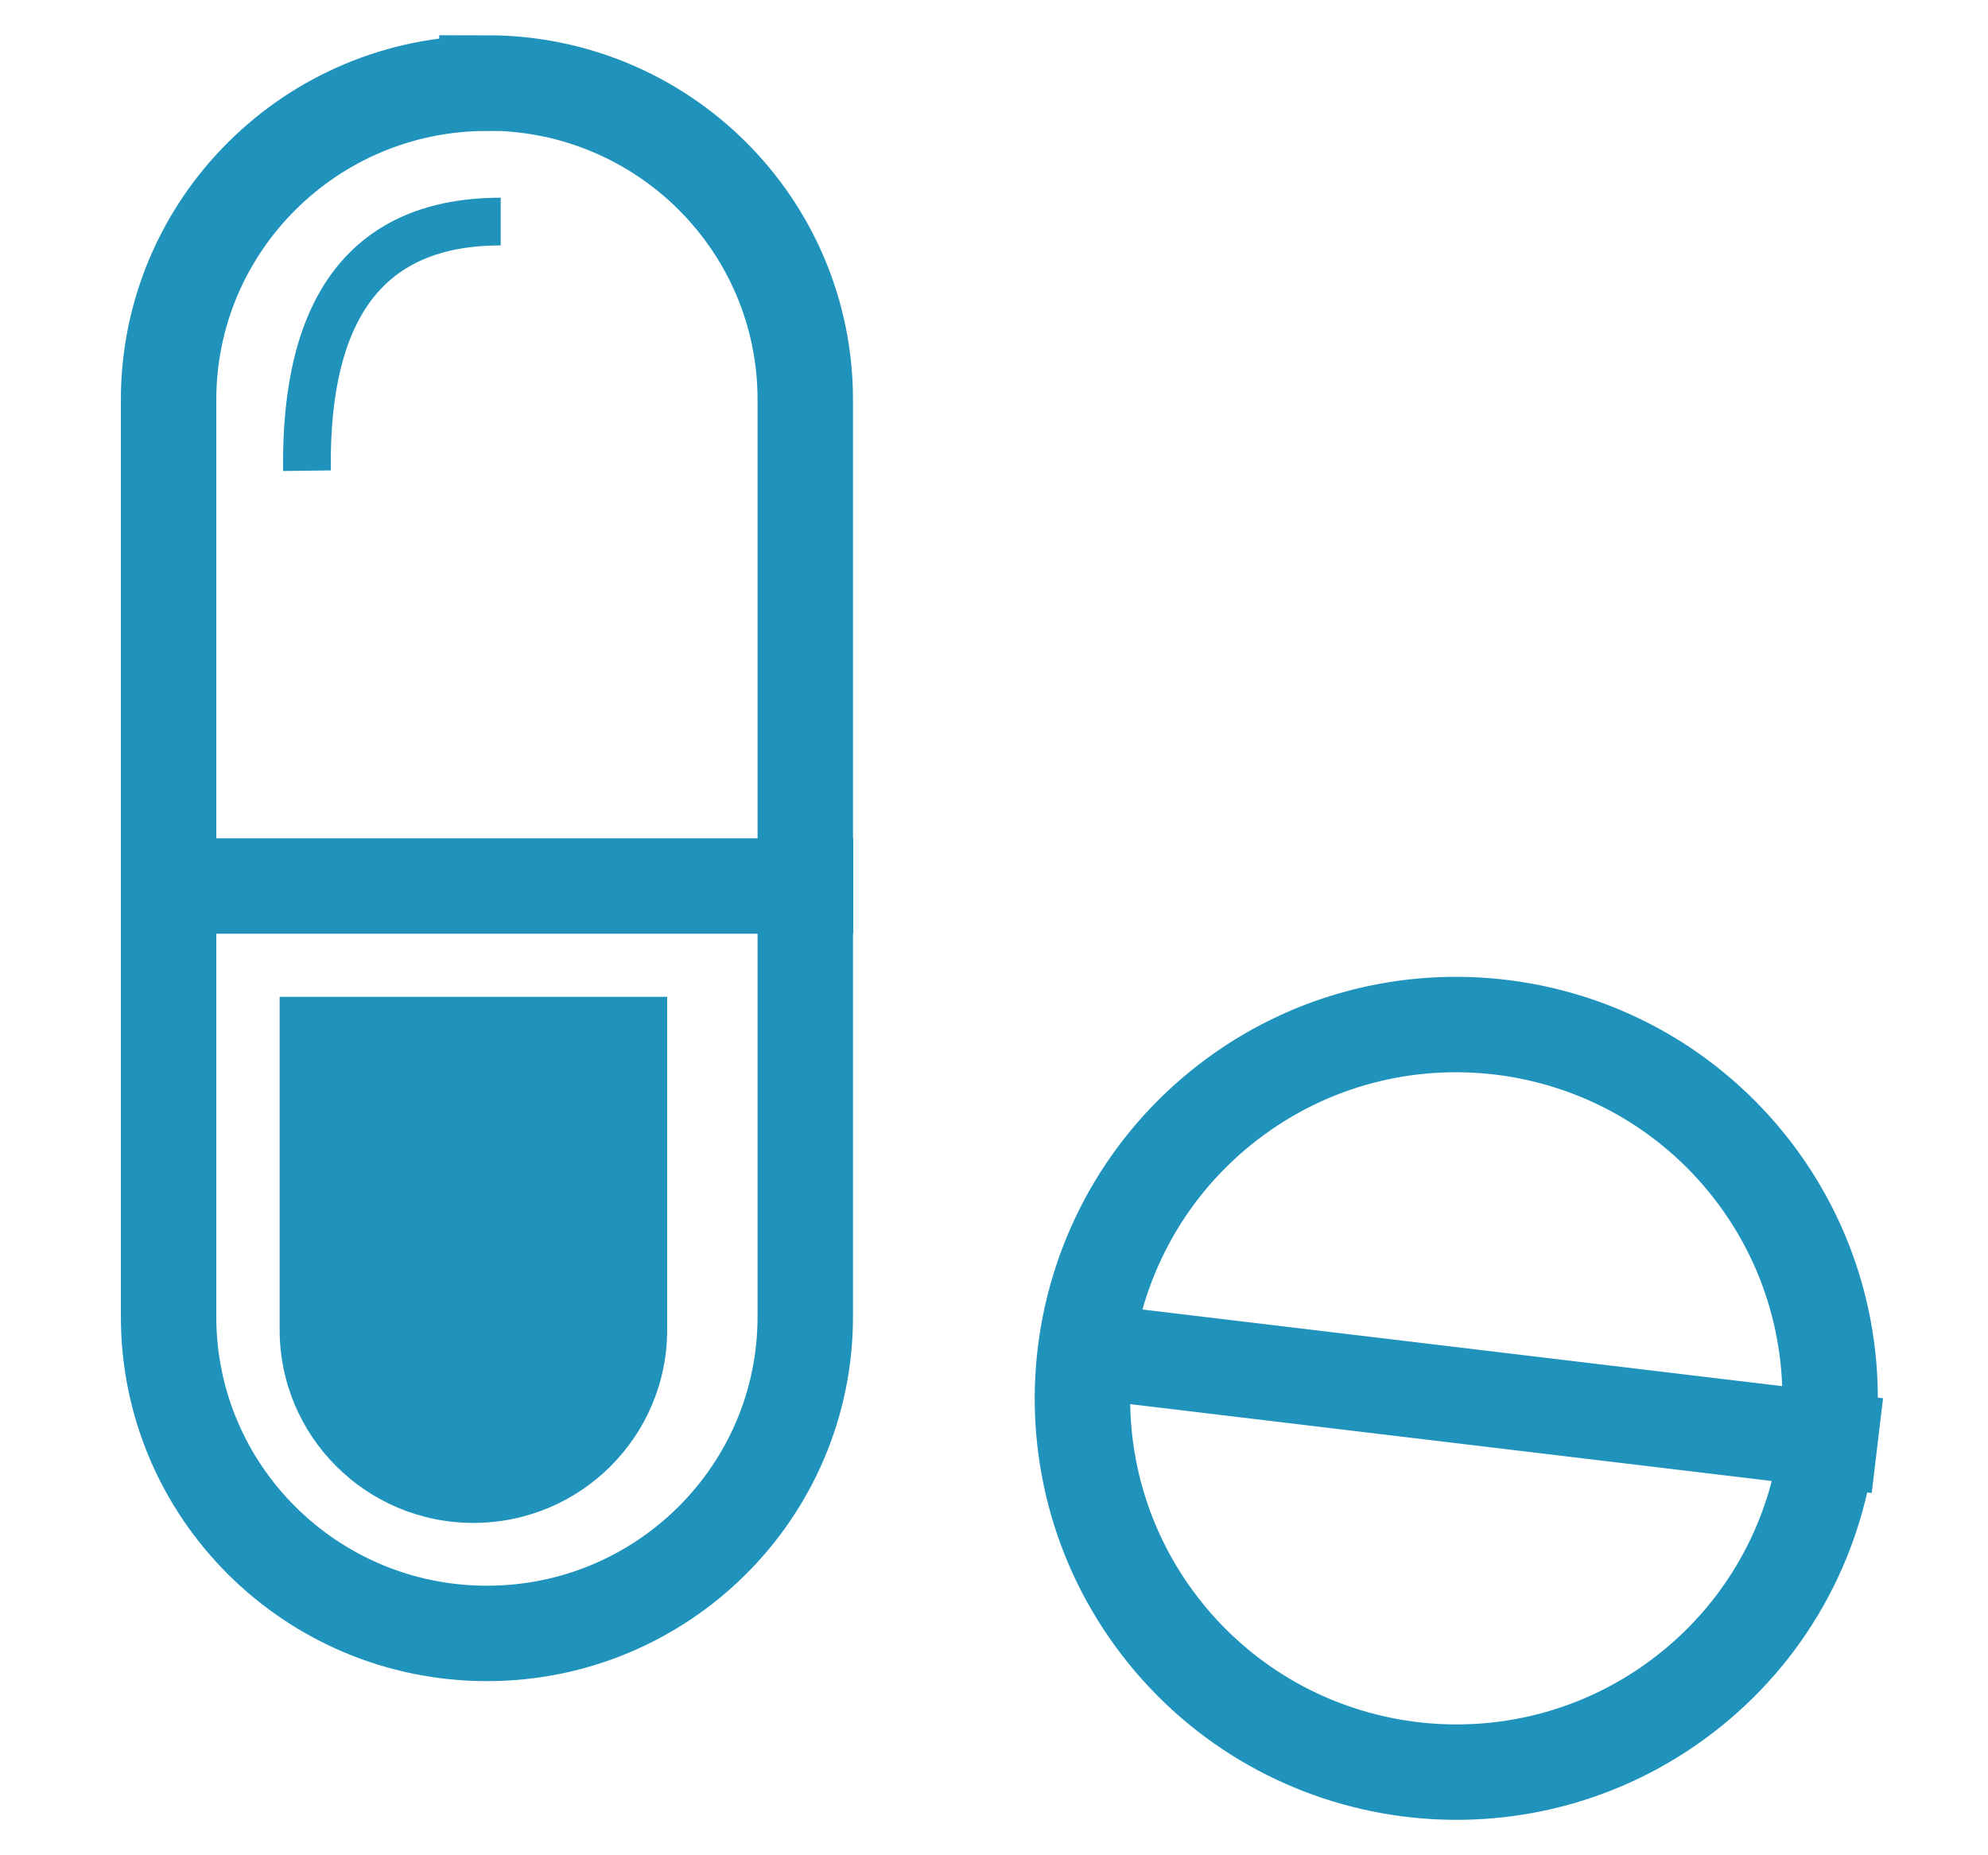
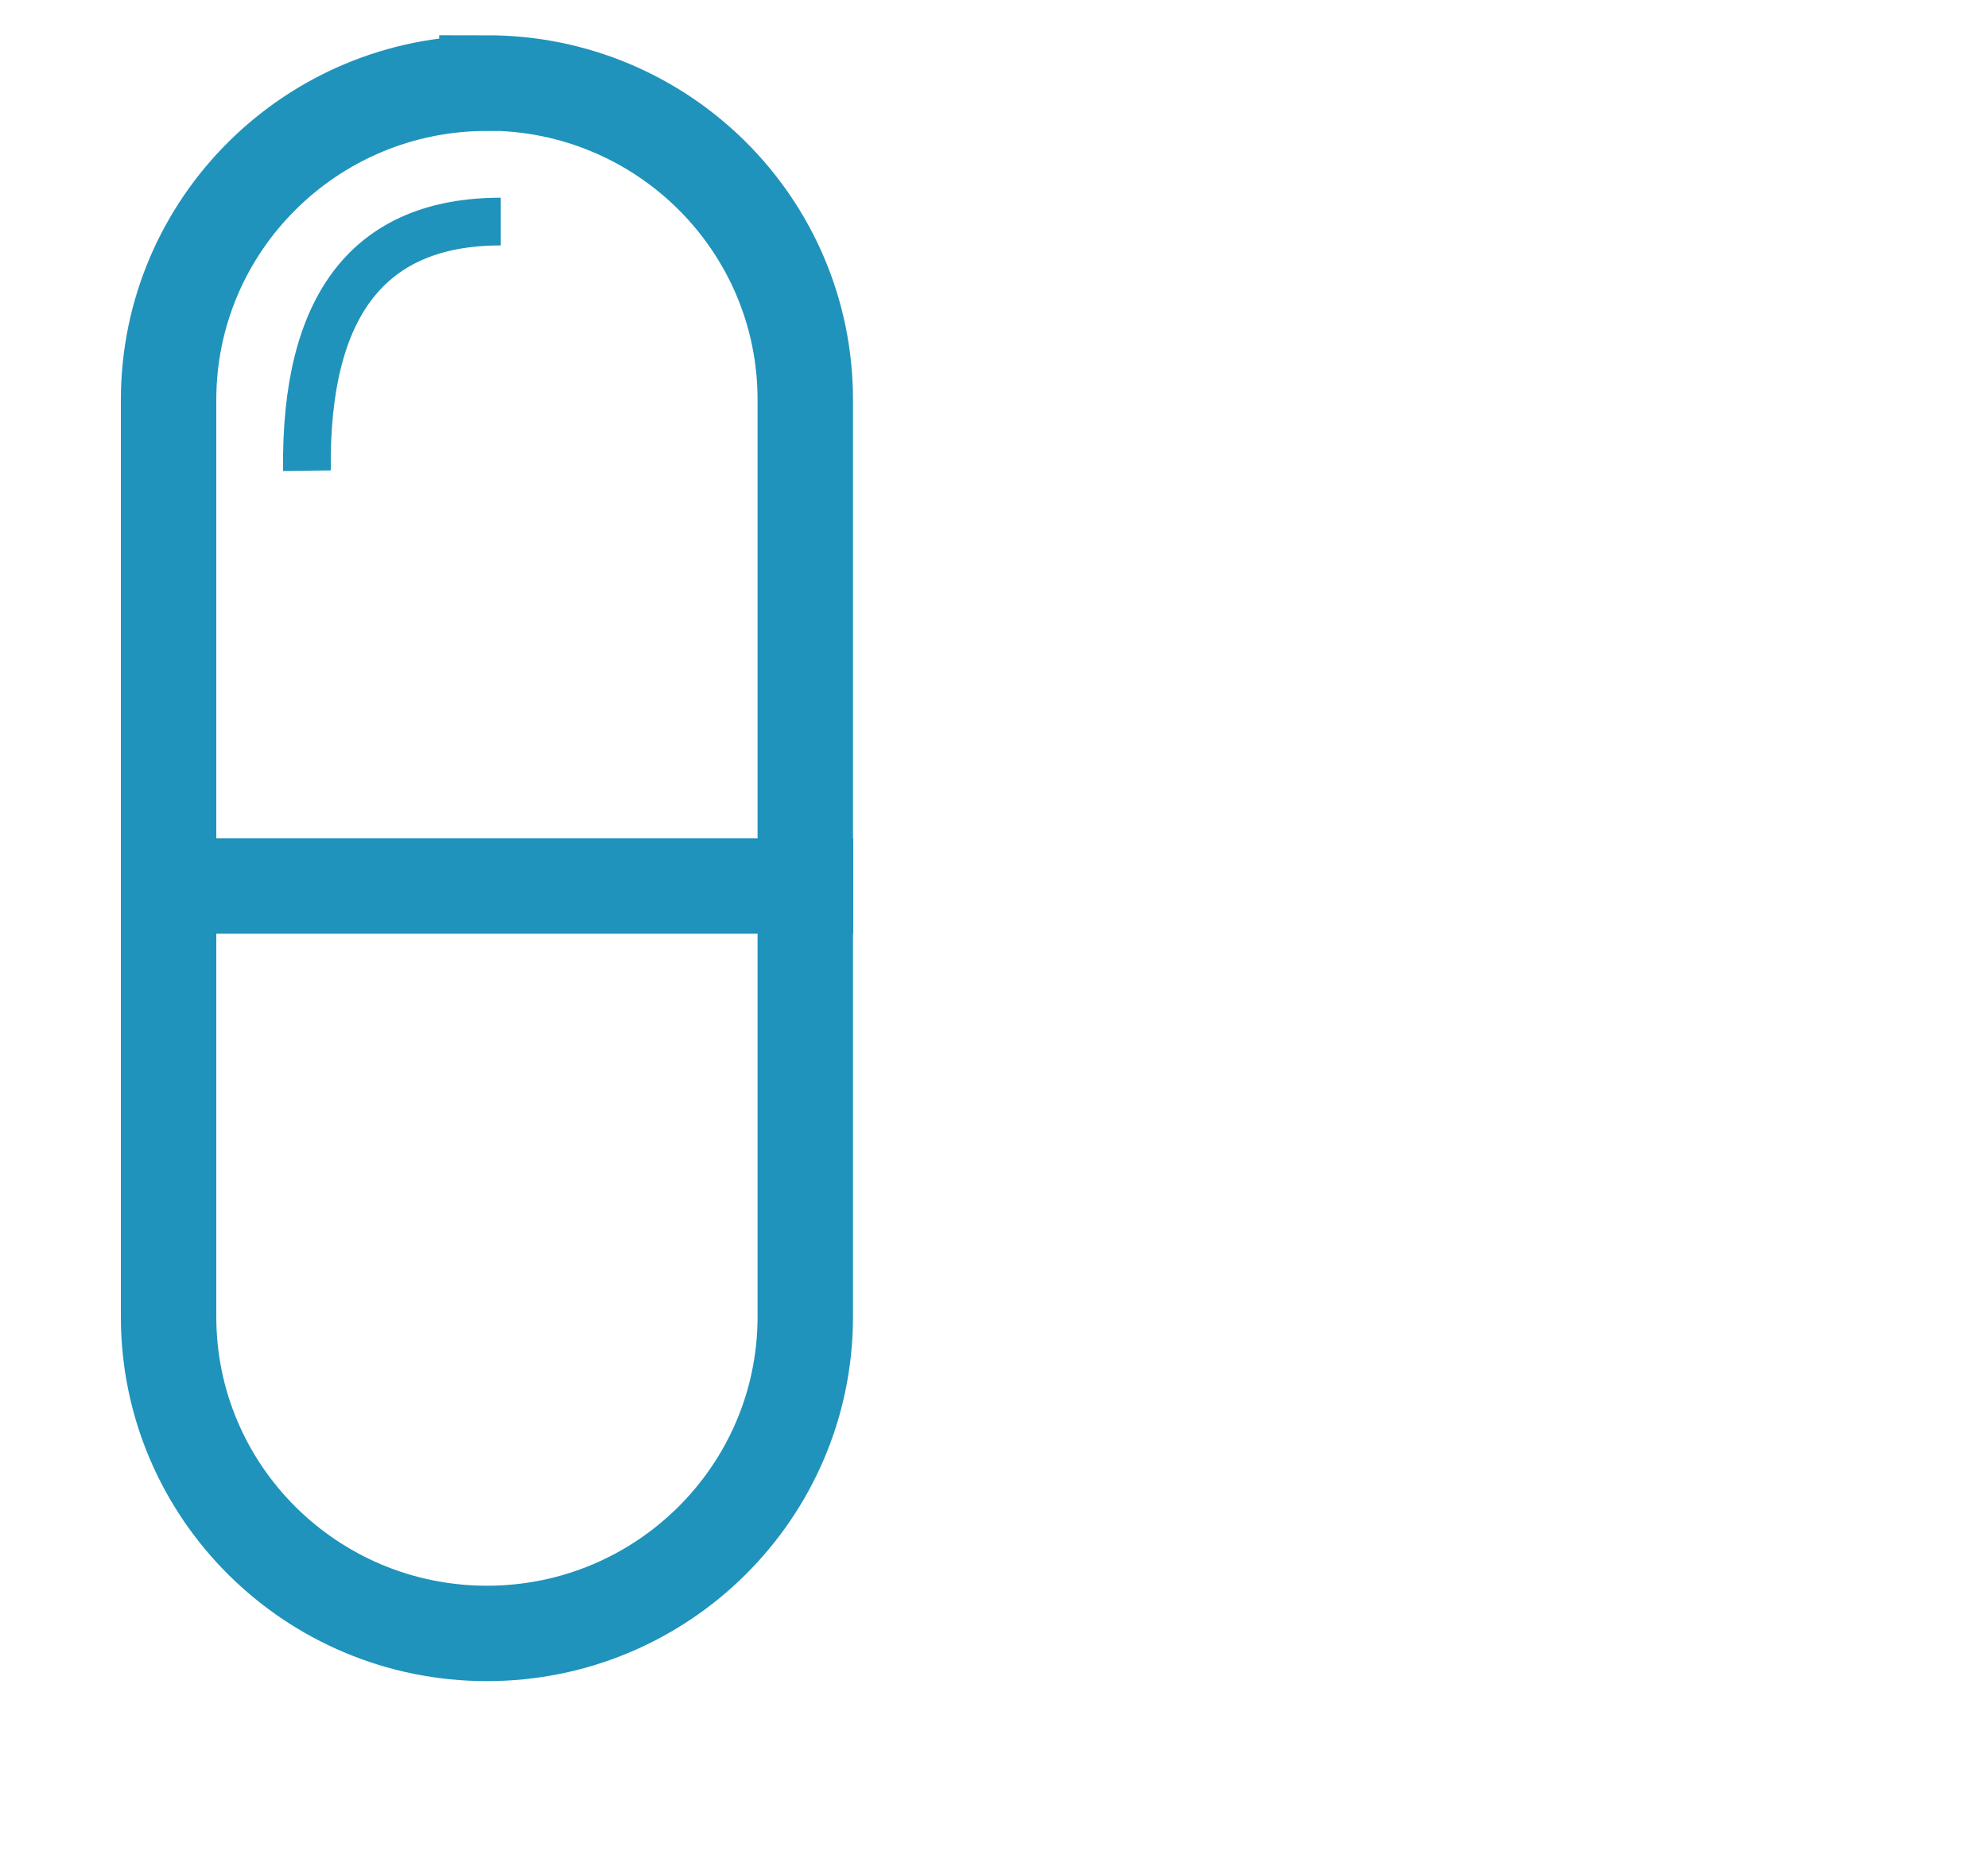
<svg xmlns="http://www.w3.org/2000/svg" id="Layer_2" data-name="Layer 2" viewBox="0 0 75 70">
  <defs>
    <style>
      .cls-1 {
        stroke-width: 1.8px;
      }

      .cls-1, .cls-2, .cls-3, .cls-4 {
        fill: none;
      }

      .cls-1, .cls-3, .cls-4 {
        stroke: #1f93bb;
      }

      .cls-2, .cls-5 {
        stroke-width: 0px;
      }

      .cls-3, .cls-4 {
        stroke-width: 3.6px;
      }

      .cls-5 {
        fill: #1f93bb;
        fill-rule: evenodd;
      }

      .cls-4 {
        stroke-linecap: square;
      }
    </style>
  </defs>
  <g id="Layer_1-2" data-name="Layer 1">
    <g id="Foundational-Elements">
      <g id="Icons">
        <g id="Icons_medications" data-name="Icons/medications">
          <g>
            <rect id="Rectangle" class="cls-2" width="75" height="70" />
            <g id="Group">
-               <path id="Stroke-1" class="cls-3" d="M63.82,63.72c-6.05,4.9-14.93,3.97-19.84-2.08-4.9-6.05-3.97-14.93,2.08-19.84,6.05-4.9,14.93-3.97,19.84,2.08,4.9,6.05,3.97,14.94-2.08,19.84Z" />
-               <path id="Stroke-3" class="cls-4" d="M69.04,54.33l-26.12-3.13" />
              <path id="Stroke-5" class="cls-3" d="M18.37,3.13c6.64,0,12.01,5.35,12.01,11.95v34.6c0,6.6-5.38,11.95-12.01,11.95s-12.01-5.35-12.01-11.95V15.09c0-6.6,5.38-11.95,12.01-11.95Z" />
              <path id="Stroke-7" class="cls-4" d="M7.4,33.43h22.99" />
-               <path id="Fill-9" class="cls-5" d="M10.54,37.61h14.63v12.56c0,4.03-3.27,7.29-7.31,7.29s-7.31-3.26-7.31-7.29v-12.56Z" />
              <path id="Stroke-11" class="cls-1" d="M11.58,17.76c-.08-6.27,2.36-9.4,7.31-9.4" />
            </g>
          </g>
        </g>
      </g>
    </g>
  </g>
</svg>